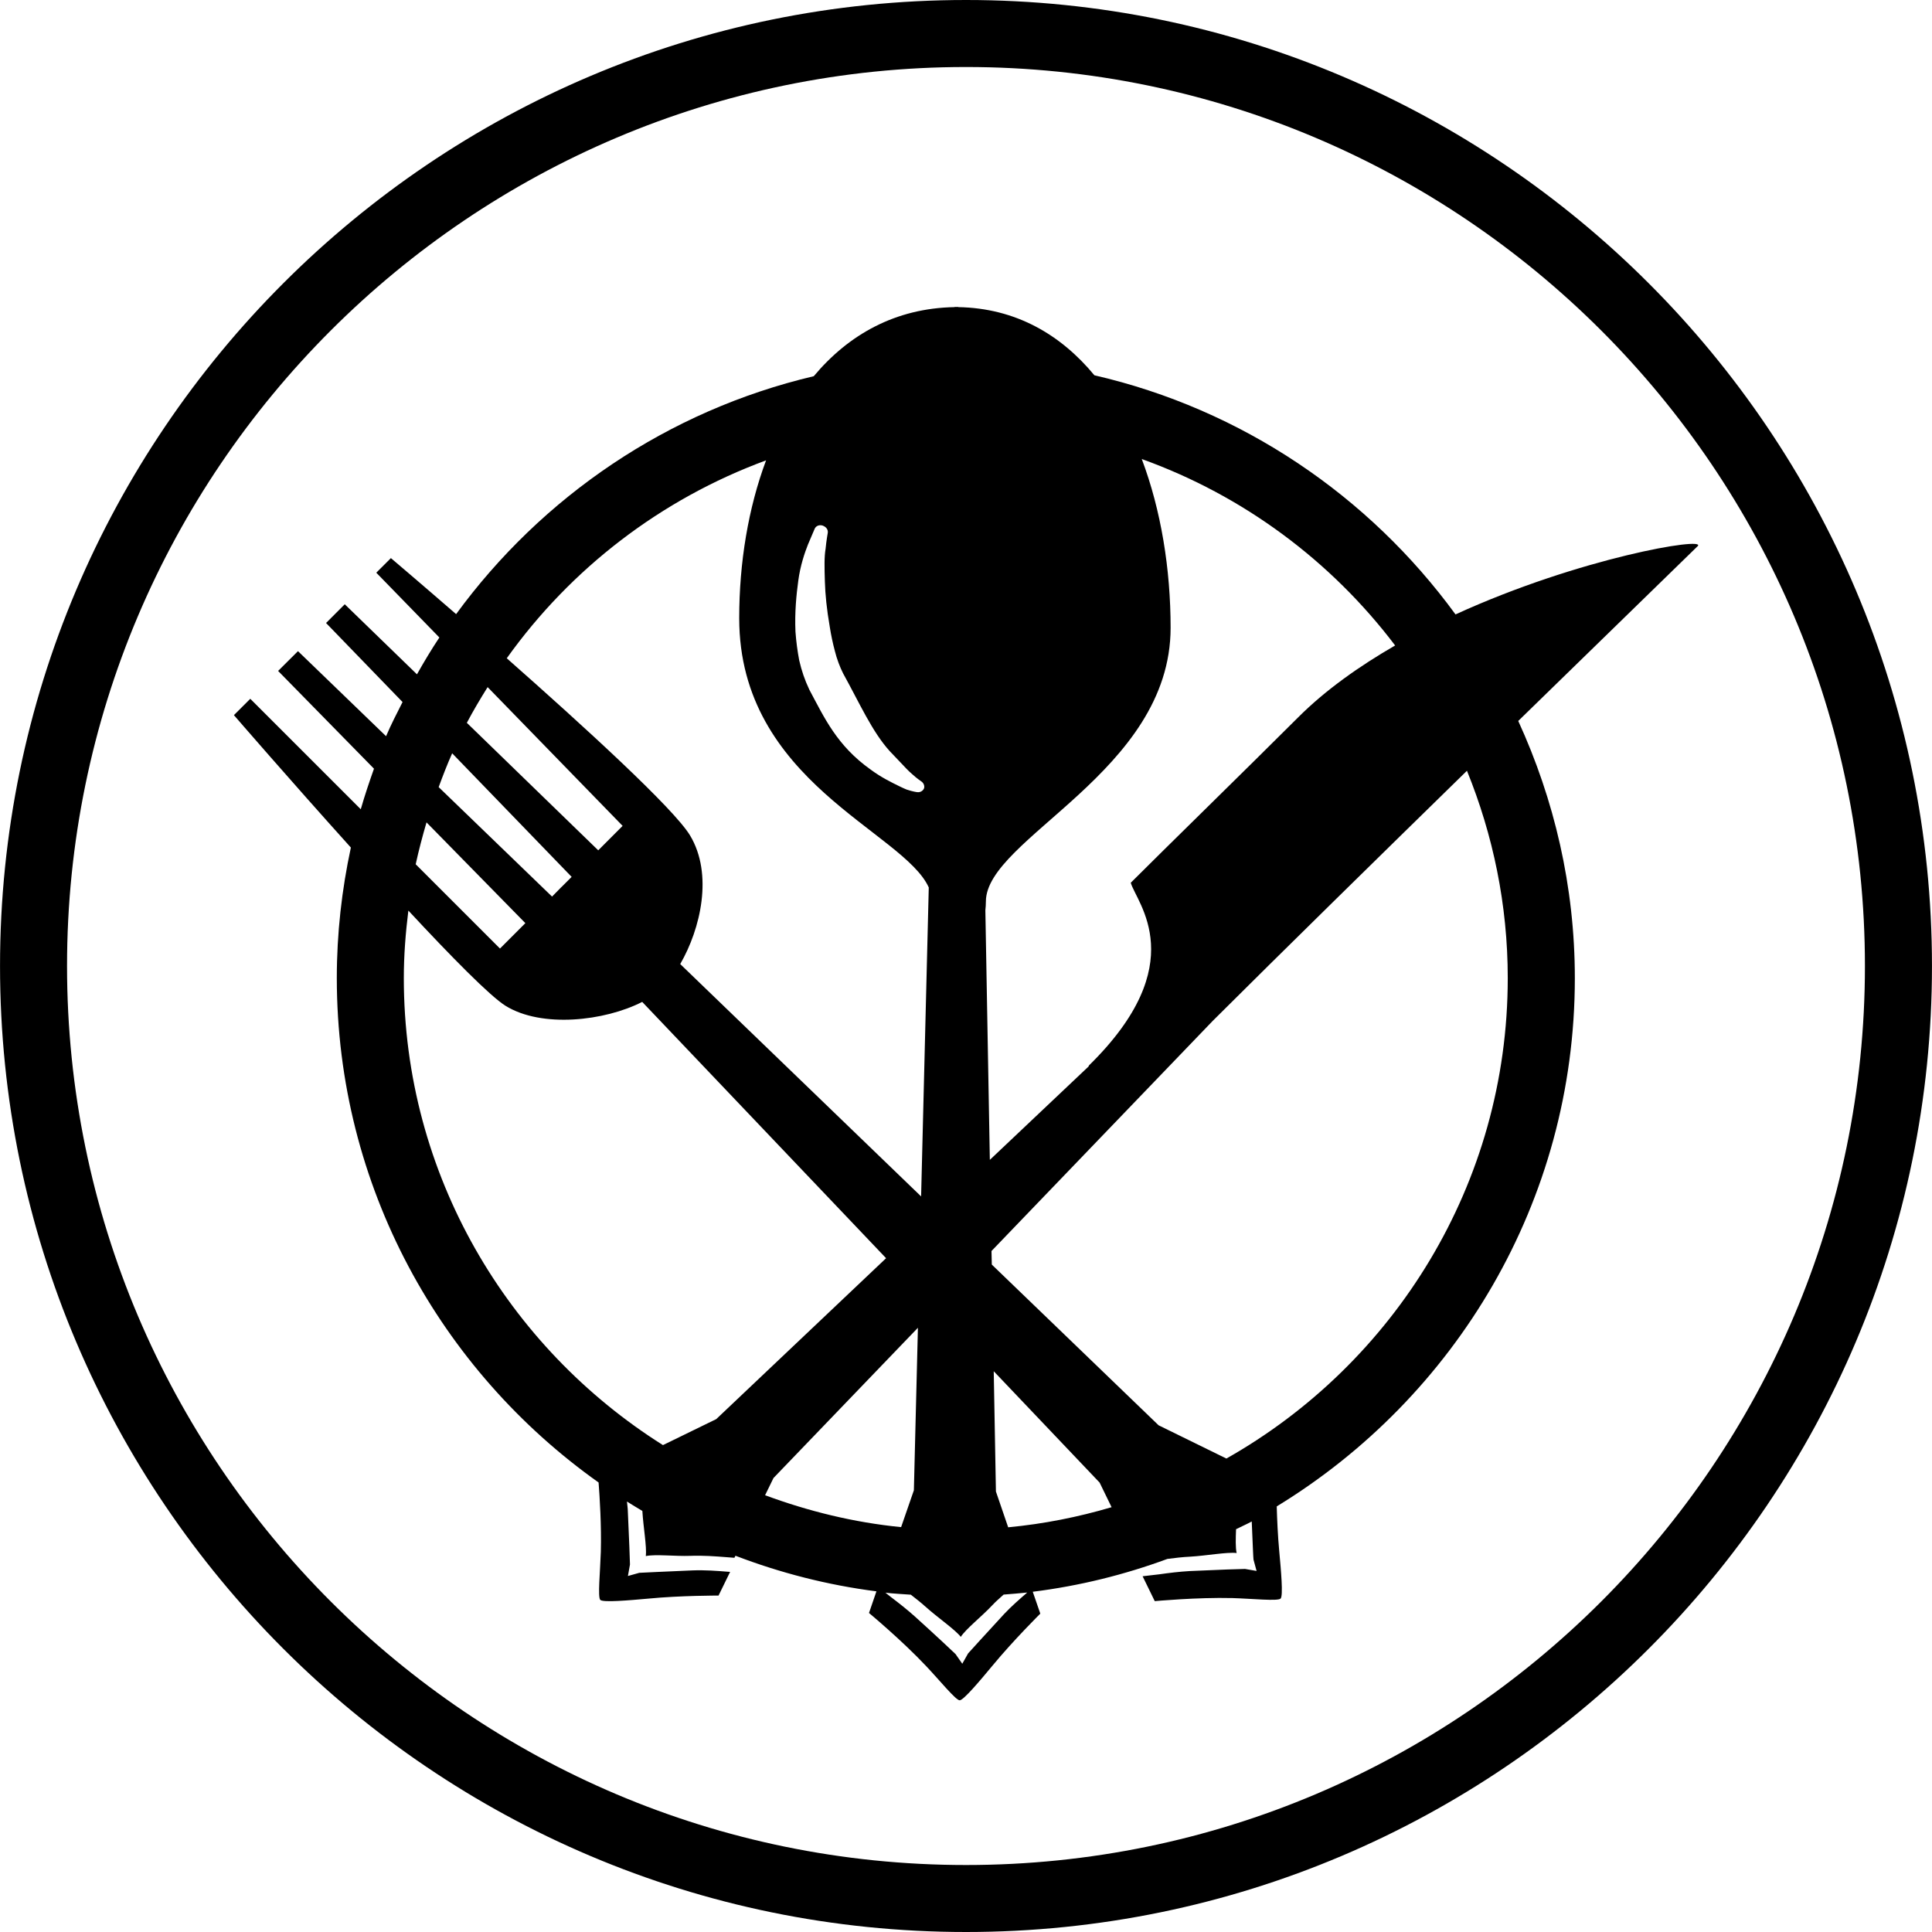
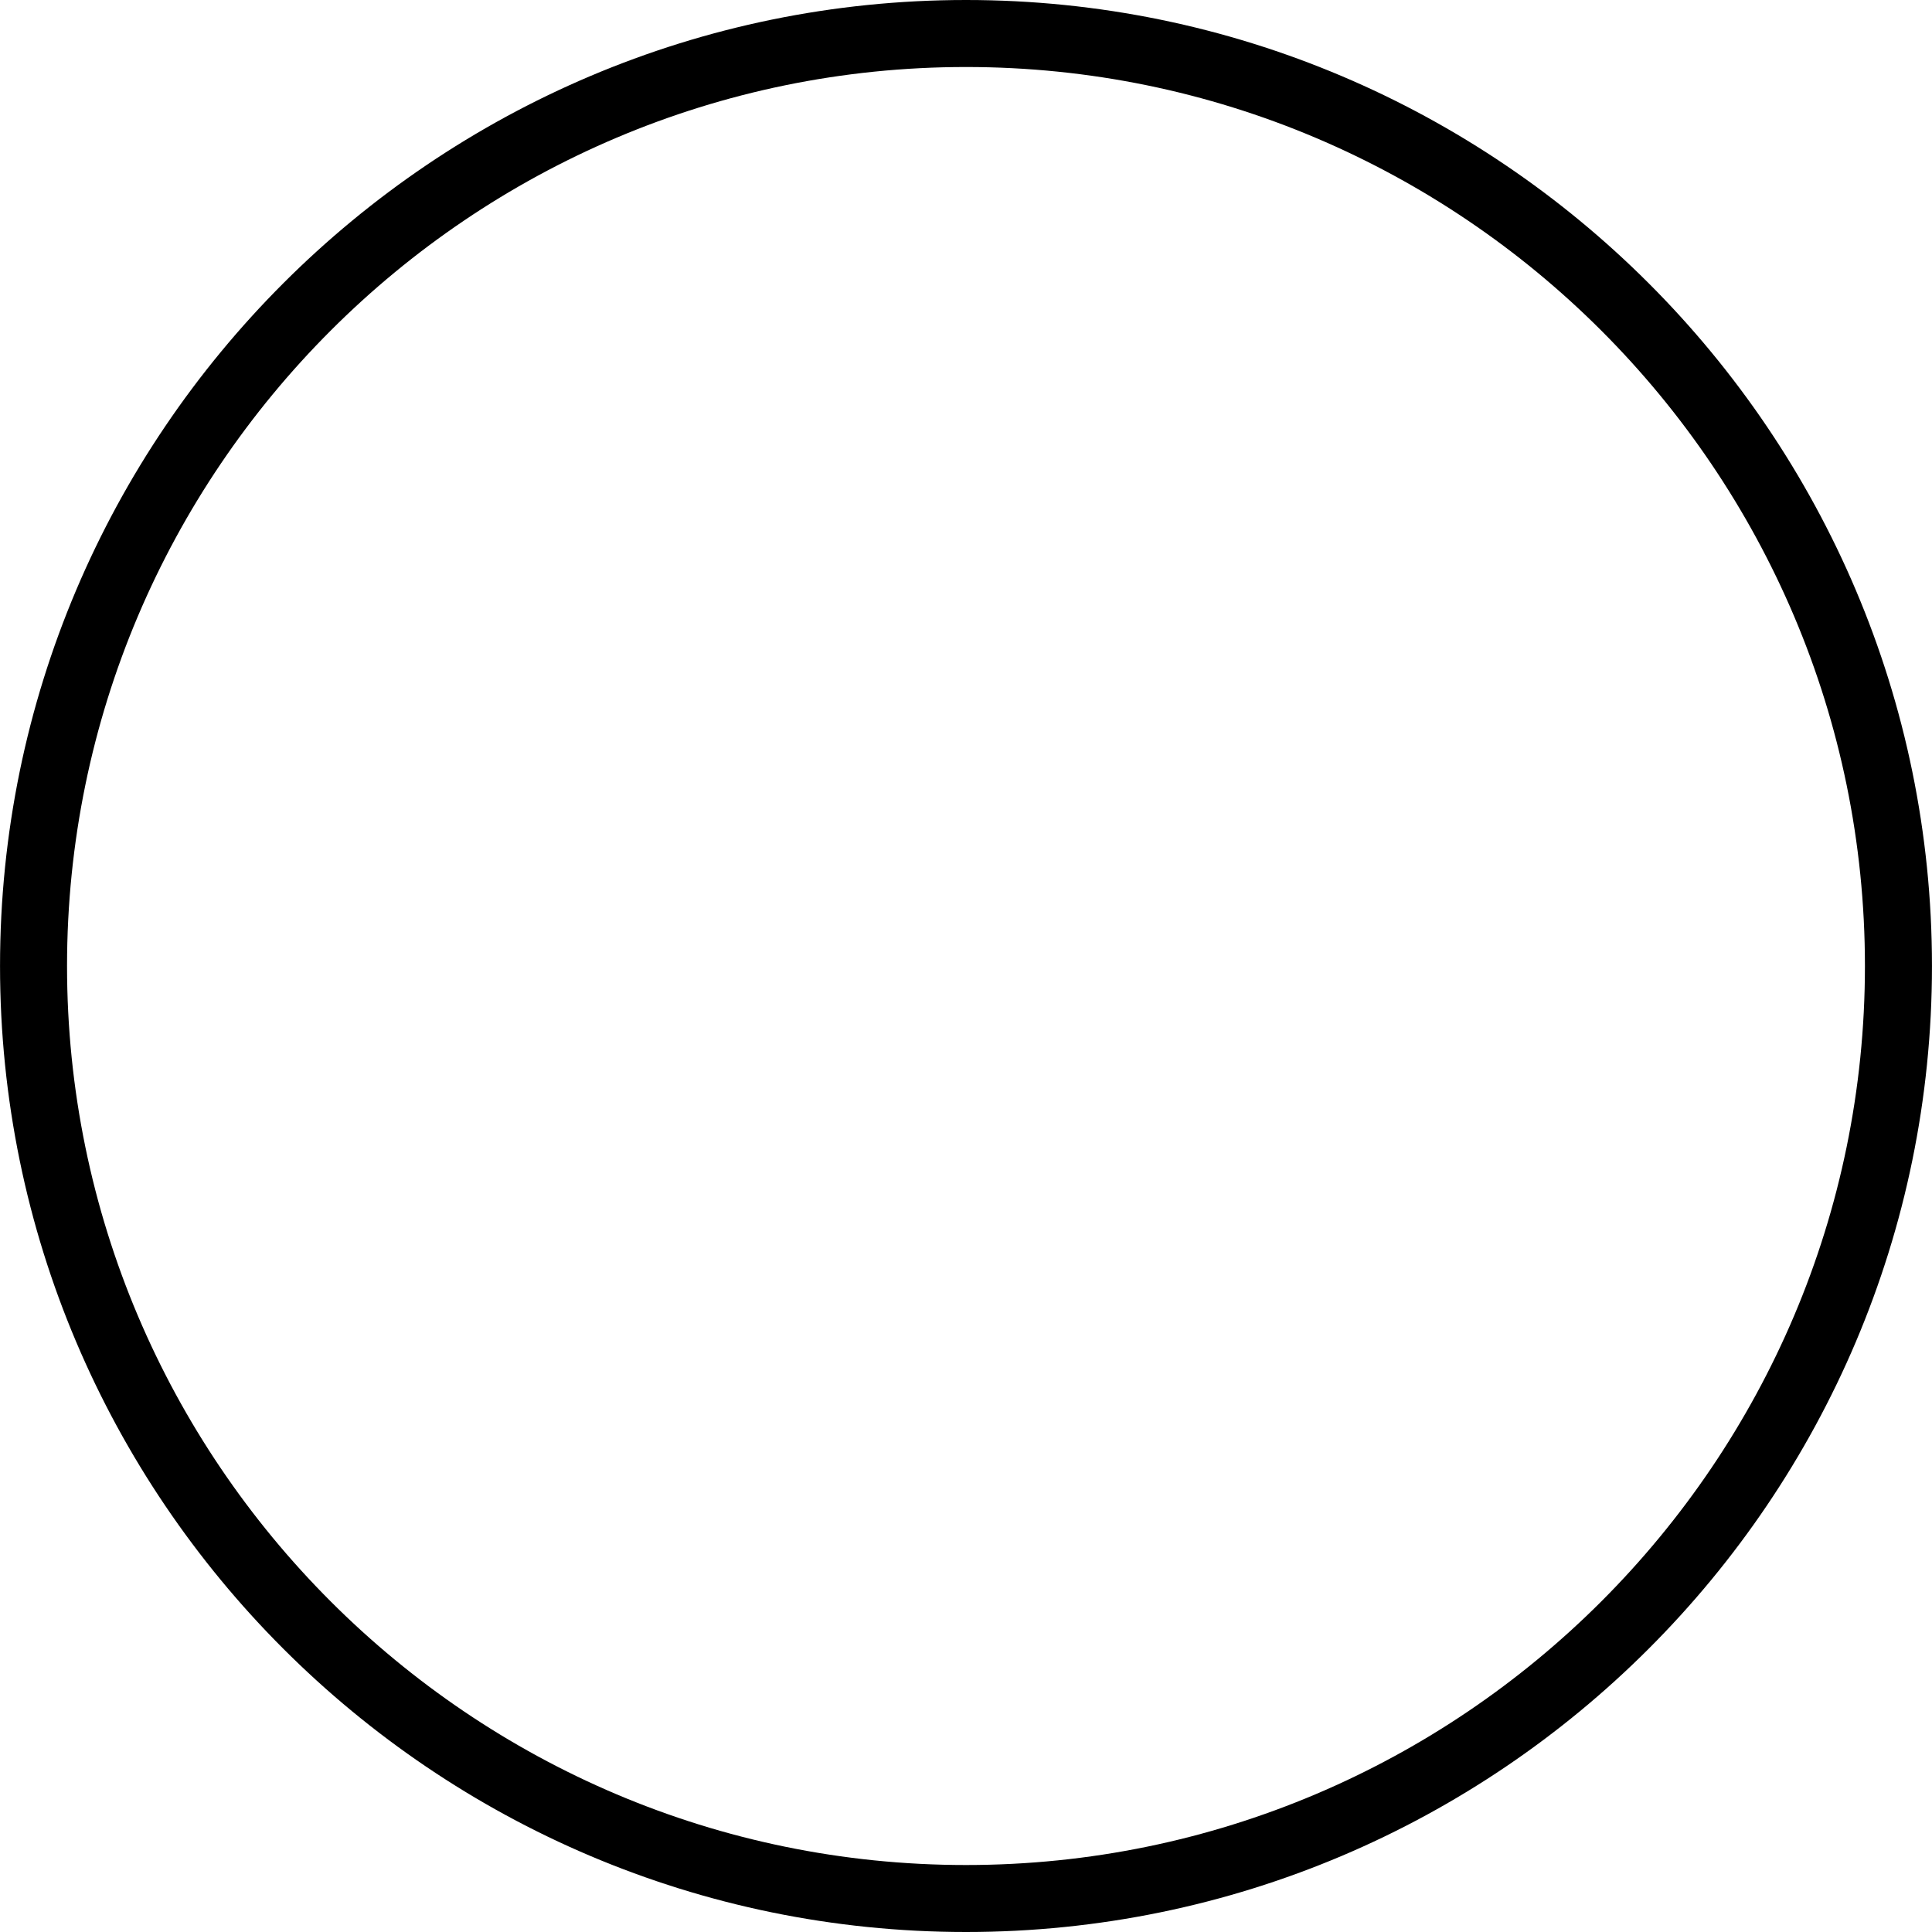
<svg xmlns="http://www.w3.org/2000/svg" fill="#000000" version="1.1" id="Capa_1" width="800px" height="800px" viewBox="0 0 380.721 380.721" xml:space="preserve">
  <g>
    <g>
-       <path d="M286.825,121.078c-17.045-23.354-42.106-40.427-71.164-47.125c-6.658-8.063-15.558-13.228-26.816-13.431    c0-0.012,0-0.023,0-0.035c-0.134,0-0.609,0-0.738,0c0,0.012,0,0.023,0,0.035c-11.659,0.203-20.89,5.414-27.745,13.611    c-28.756,6.779-53.562,23.737-70.479,46.887c-7.488-6.495-12.851-11.038-12.851-11.038l-2.881,2.875l12.432,12.769    c-1.568,2.353-3.021,4.781-4.415,7.256L67.94,119.08l-3.688,3.689l15.075,15.575c-1.115,2.213-2.271,4.427-3.248,6.733    l-17.358-16.76l-3.916,3.898l18.892,19.264c-0.935,2.644-1.83,5.281-2.603,7.994l-21.773-21.768l-3.224,3.218    c0,0,10.933,12.653,23.046,26.096c-1.784,8.29-2.771,16.882-2.771,25.712c0,41.014,20.426,77.311,51.587,99.409    c0.215,2.776,0.581,8.575,0.441,13.663c-0.122,3.857-0.645,8.993-0.099,9.481c0.575,0.522,5.536,0.093,9.399-0.256    c6.46-0.628,13.896-0.604,13.896-0.604l2.283-4.67c-0.186,0-0.354-0.023-0.535-0.035c-2.103-0.174-4.484-0.349-6.872-0.256    c-4.74,0.197-10.451,0.465-10.498,0.477l-2.237,0.627l0.407-2.266c0.011-0.058-0.192-5.785-0.442-10.921    c-0.023-0.5-0.116-0.987-0.157-1.487c0.999,0.627,2.016,1.243,3.038,1.848c0.186,3.172,0.889,7.029,0.686,8.899    c1.882-0.407,5.798,0.069,8.807-0.046c2.486-0.094,4.891,0.092,6.995,0.255c0.522,0.047,1.098,0.093,1.655,0.128l0.203-0.406    c8.825,3.381,18.108,5.774,27.78,7.018l-1.464,4.264c0,0,6.437,5.345,11.229,10.434c2.667,2.812,5.902,6.809,6.652,6.773    c0.772-0.046,3.979-3.846,6.465-6.843c4.137-5.008,9.412-10.236,9.412-10.236l-1.488-4.311c9.214-1.15,18.091-3.358,26.537-6.472    c1.465-0.186,2.939-0.371,4.462-0.441c3.23-0.186,7.25-0.941,9.179-0.721c-0.244-1.092-0.186-2.834-0.116-4.693    c1.022-0.523,2.092-0.977,3.091-1.522c0.162,3.869,0.313,7.482,0.349,7.518l0.604,2.231l-2.277-0.396    c-0.059-0.022-5.764,0.175-10.91,0.419c-2.01,0.116-4.031,0.36-5.983,0.64c-1.186,0.15-2.277,0.267-3.288,0.383l2.393,4.903    c0,0,8.331-0.778,15.326-0.604c3.857,0.116,8.98,0.65,9.48,0.094c0.522-0.559,0.081-5.508-0.279-9.389    c-0.278-2.998-0.418-6.193-0.488-8.771c35.136-21.438,58.744-60.011,58.744-104.092c0-18.096-4.066-35.216-11.153-50.687    c19.066-18.596,34.333-33.421,35.367-34.455C336.39,105.718,311.329,109.86,286.825,121.078z M274.927,127.196    c-7.064,4.083-13.71,8.766-19.124,14.18c-9.899,9.888-26.665,26.258-32.975,32.579c1.093,3.916,12.293,15.929-8.318,36.087    l0.069,0.058l-19.52,18.463l-0.883-49.17c0.058-0.558,0.104-1.133,0.104-1.749c0-12.438,36.401-25.532,36.401-53.934    c0-11.578-1.882-23.185-5.682-33.252C245.02,97.655,262.309,110.54,274.927,127.196z M196.257,293.918l-0.431-23.703    l20.867,21.948l2.359,4.845c-6.564,1.94-13.361,3.3-20.38,3.962L196.257,293.918z M162.551,114.618    c0.069,2.475,0.366,5.484,0.976,8.987c0.238,1.51,0.569,3.114,1.011,4.758c0.354,1.441,0.977,3.102,1.615,4.357    c3.189,5.757,5.699,11.468,9.173,15.296c0.691,0.738,1.418,1.487,2.051,2.155c0.889,0.941,1.661,1.784,2.329,2.341    c1.023,0.941,1.749,1.394,1.749,1.406c0.522,0.308,0.784,0.877,0.646,1.406c-0.181,0.488-0.715,0.842-1.302,0.785    c-0.128-0.012-0.924-0.111-2.149-0.523c-0.285-0.134-0.621-0.25-0.918-0.407l-0.522-0.25c-1.499-0.738-3.556-1.725-5.665-3.294    c-6.616-4.711-9.079-10.16-12.054-15.72c-0.924-1.964-1.522-3.724-1.999-5.792c-0.343-1.818-0.592-3.643-0.738-5.641    c-0.174-3.84,0.191-7.366,0.552-10.027c0.401-3.032,1.284-5.56,1.911-7.151c0.773-1.841,1.325-3.108,1.325-3.108    c0.25-0.569,0.936-0.842,1.592-0.616c0.691,0.261,1.08,0.808,0.987,1.417c0,0.035-0.284,1.557-0.43,3.149    C162.417,109.709,162.464,111.801,162.551,114.618z M150.961,90.719c-3.509,9.399-5.292,20.141-5.292,31.103    c0,32.23,32.404,42.054,37.354,53.062l-1.51,60.882l-47.469-45.789c4.032-6.971,6.519-17.712,1.94-25.34    c-3.201-5.315-20.942-21.523-36.122-34.92C112.475,112.051,130.234,98.346,150.961,90.719z M96.092,135.404l26.601,27.344    l-4.804,4.816l-25.893-25.125C93.269,140.034,94.652,137.705,96.092,135.404z M89.104,148.446l23.545,24.353l-1.83,1.83    l-0.215,0.203l-1.818,1.848l-22.343-21.57C87.274,152.85,88.133,150.625,89.104,148.446z M84.049,162.058l19.479,19.856    l-5.002,5.008l-16.609-16.609C82.528,167.518,83.253,164.782,84.049,162.058z M79.577,192.742c0-4.514,0.354-8.935,0.895-13.303    c8.505,9.15,16.086,16.847,19.13,18.753c7.14,4.449,19.572,3.021,26.95-0.756l48.061,50.507l-33.468,31.707l-10.504,5.124    C100.031,265.487,79.577,231.502,79.577,192.742z M152.425,291.257l28.46-29.604l-0.796,32.021l-2.515,7.262    c-9.336-0.918-18.294-3.138-26.805-6.286L152.425,291.257z M197.86,318.073c-3.218,3.486-7.063,7.715-7.087,7.75l-1.145,2.033    l-1.33-1.905c-0.012-0.047-4.212-3.974-8.022-7.413c-1.487-1.336-3.103-2.603-4.677-3.799c-0.401-0.314-0.738-0.581-1.115-0.883    c1.655,0.197,3.328,0.267,5.007,0.395c0.965,0.756,1.93,1.498,2.858,2.336c2.399,2.16,5.78,4.461,6.983,5.971    c1.045-1.603,4.171-4.043,6.216-6.238c0.743-0.802,1.464-1.383,2.23-2.092c1.558-0.127,3.114-0.244,4.647-0.406    C200.962,315.098,199.347,316.493,197.86,318.073z M297.119,192.742c0,40.584-22.412,75.999-55.444,94.68l-13.361-6.553    l-32.869-31.672l-0.059-2.672l43.605-45.359c13.698-13.652,32.66-32.243,50.088-49.281    C294.214,164.521,297.119,178.283,297.119,192.742z" />
      <path d="M190.366,0C85.409,0,0.006,85.397,0.006,190.36c0,104.963,85.403,190.361,190.36,190.361    c104.94,0,190.35-85.397,190.35-190.361C380.715,85.397,295.306,0,190.366,0z M190.366,367.522    c-97.678,0-177.155-79.483-177.155-177.162S92.688,13.205,190.366,13.205c97.679,0,177.139,79.478,177.139,177.156    S288.044,367.522,190.366,367.522z" />
    </g>
  </g>
</svg>